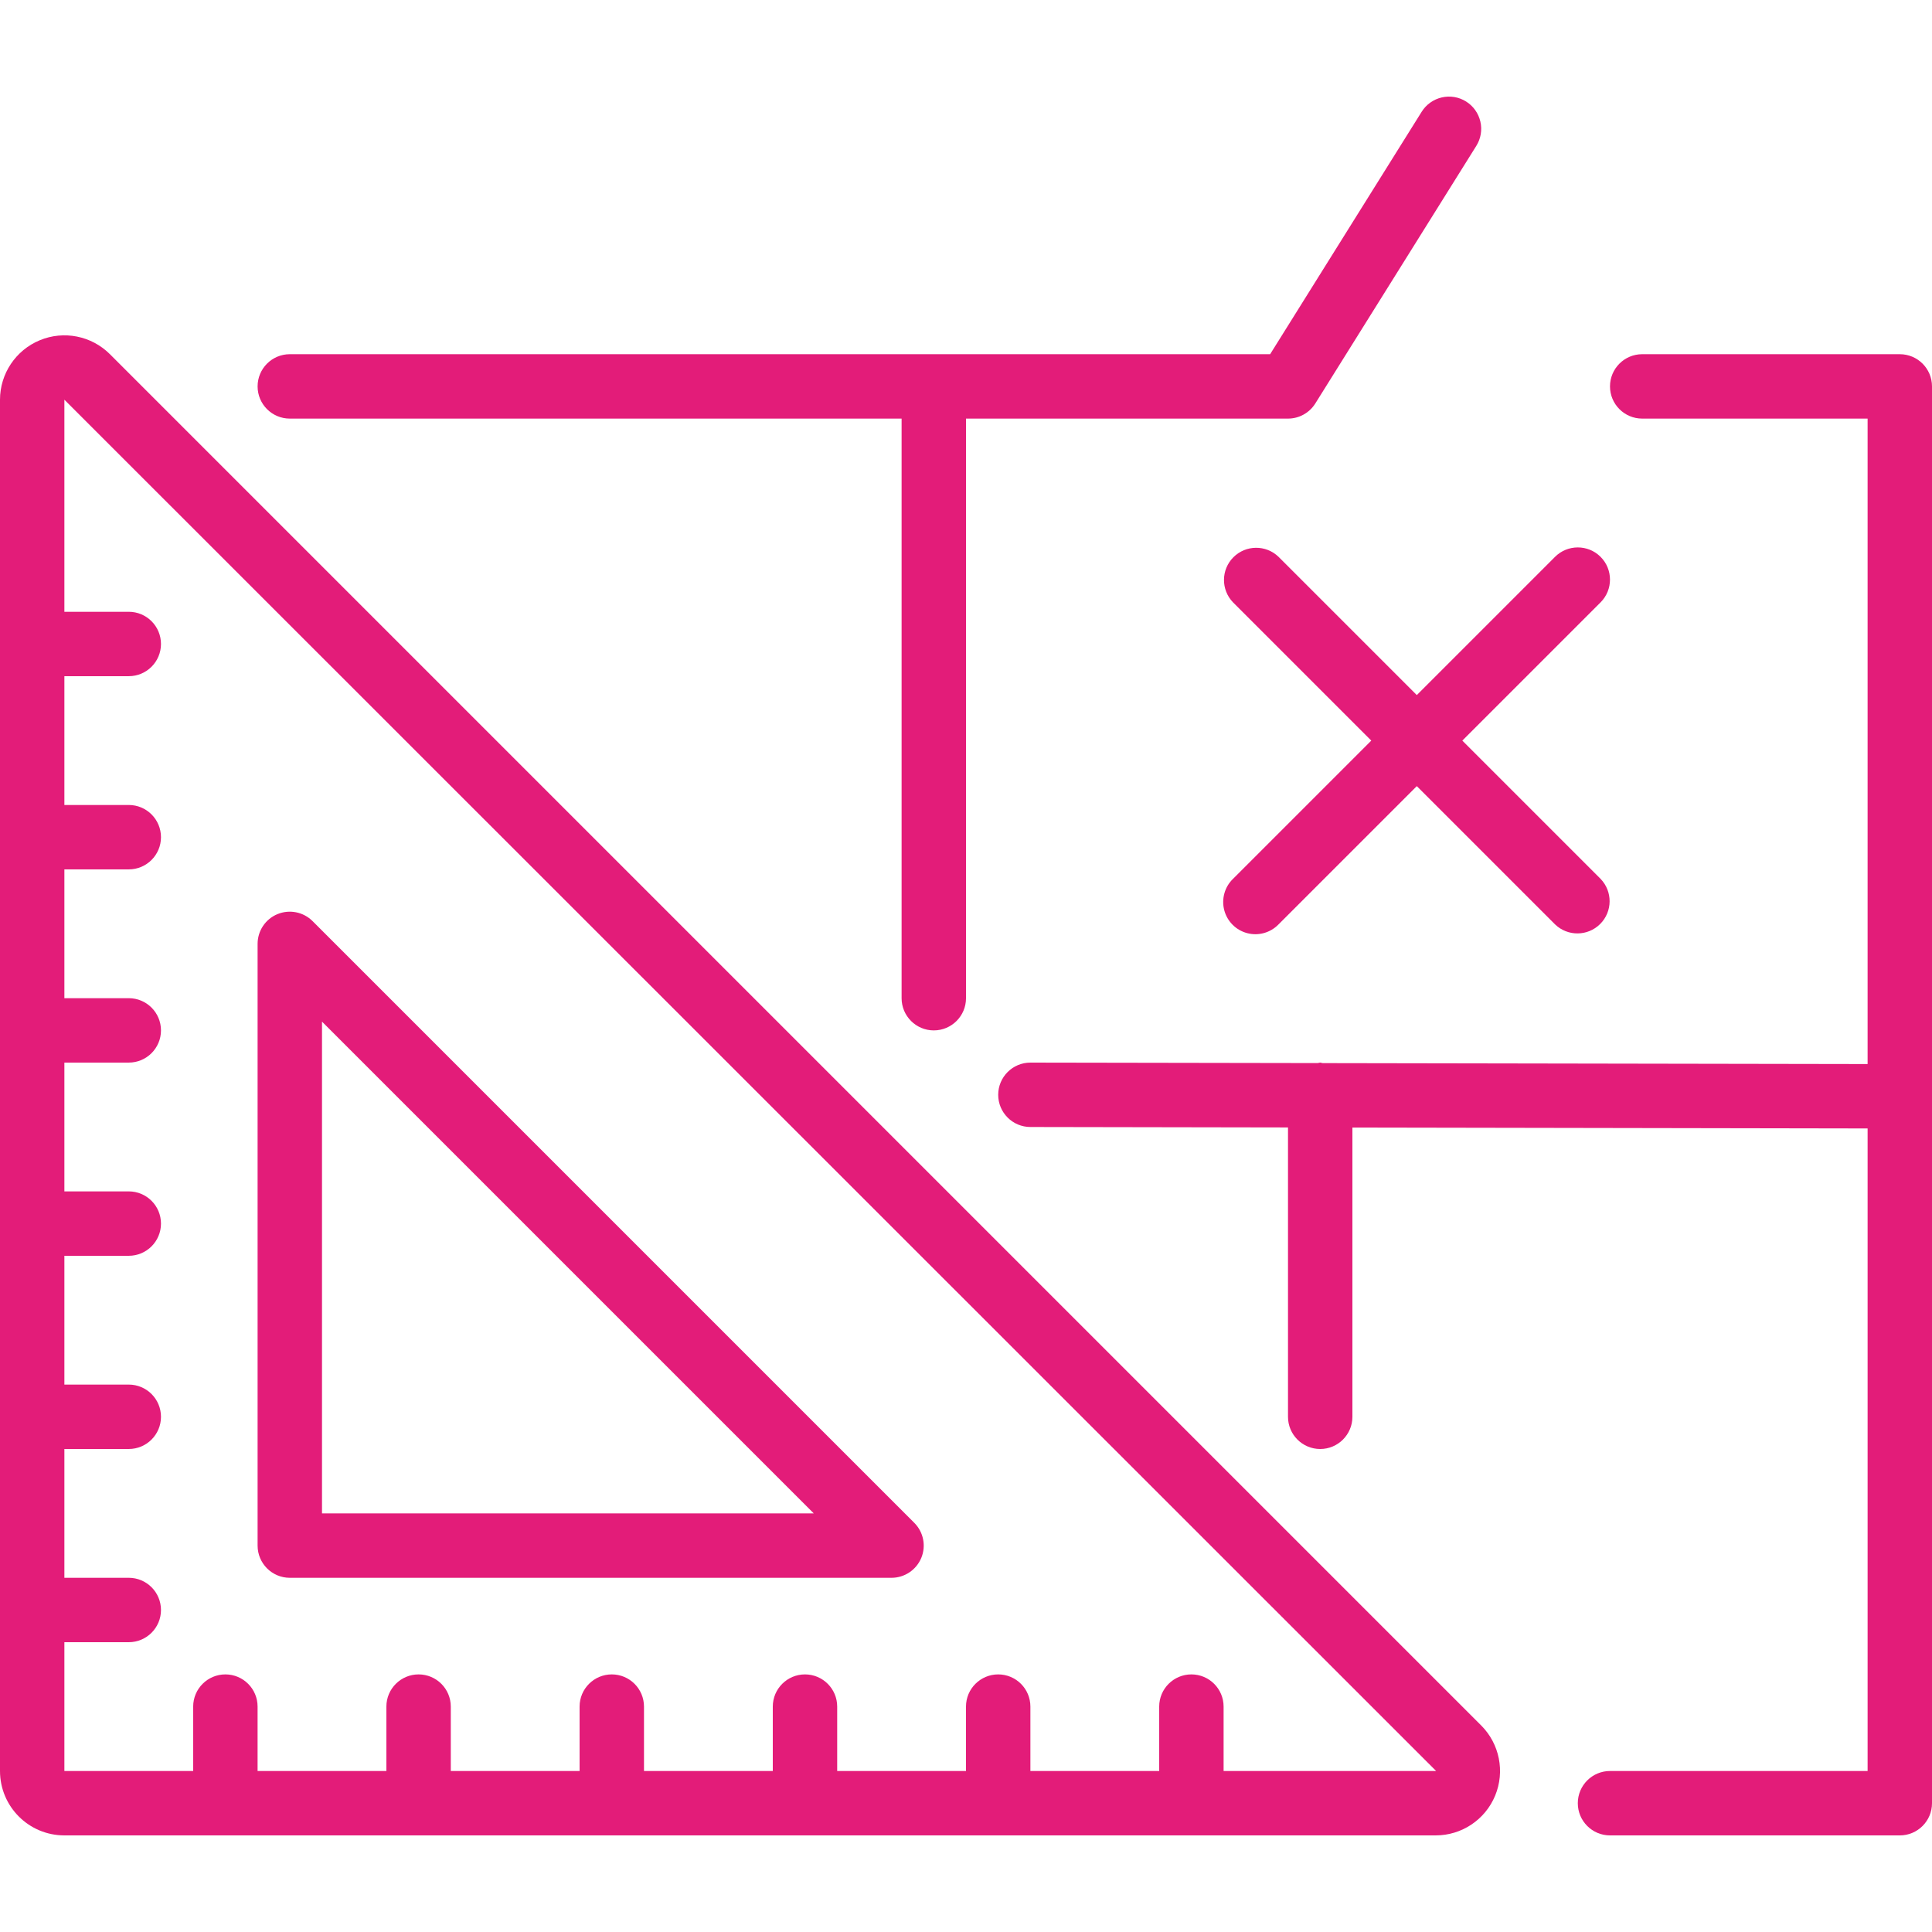
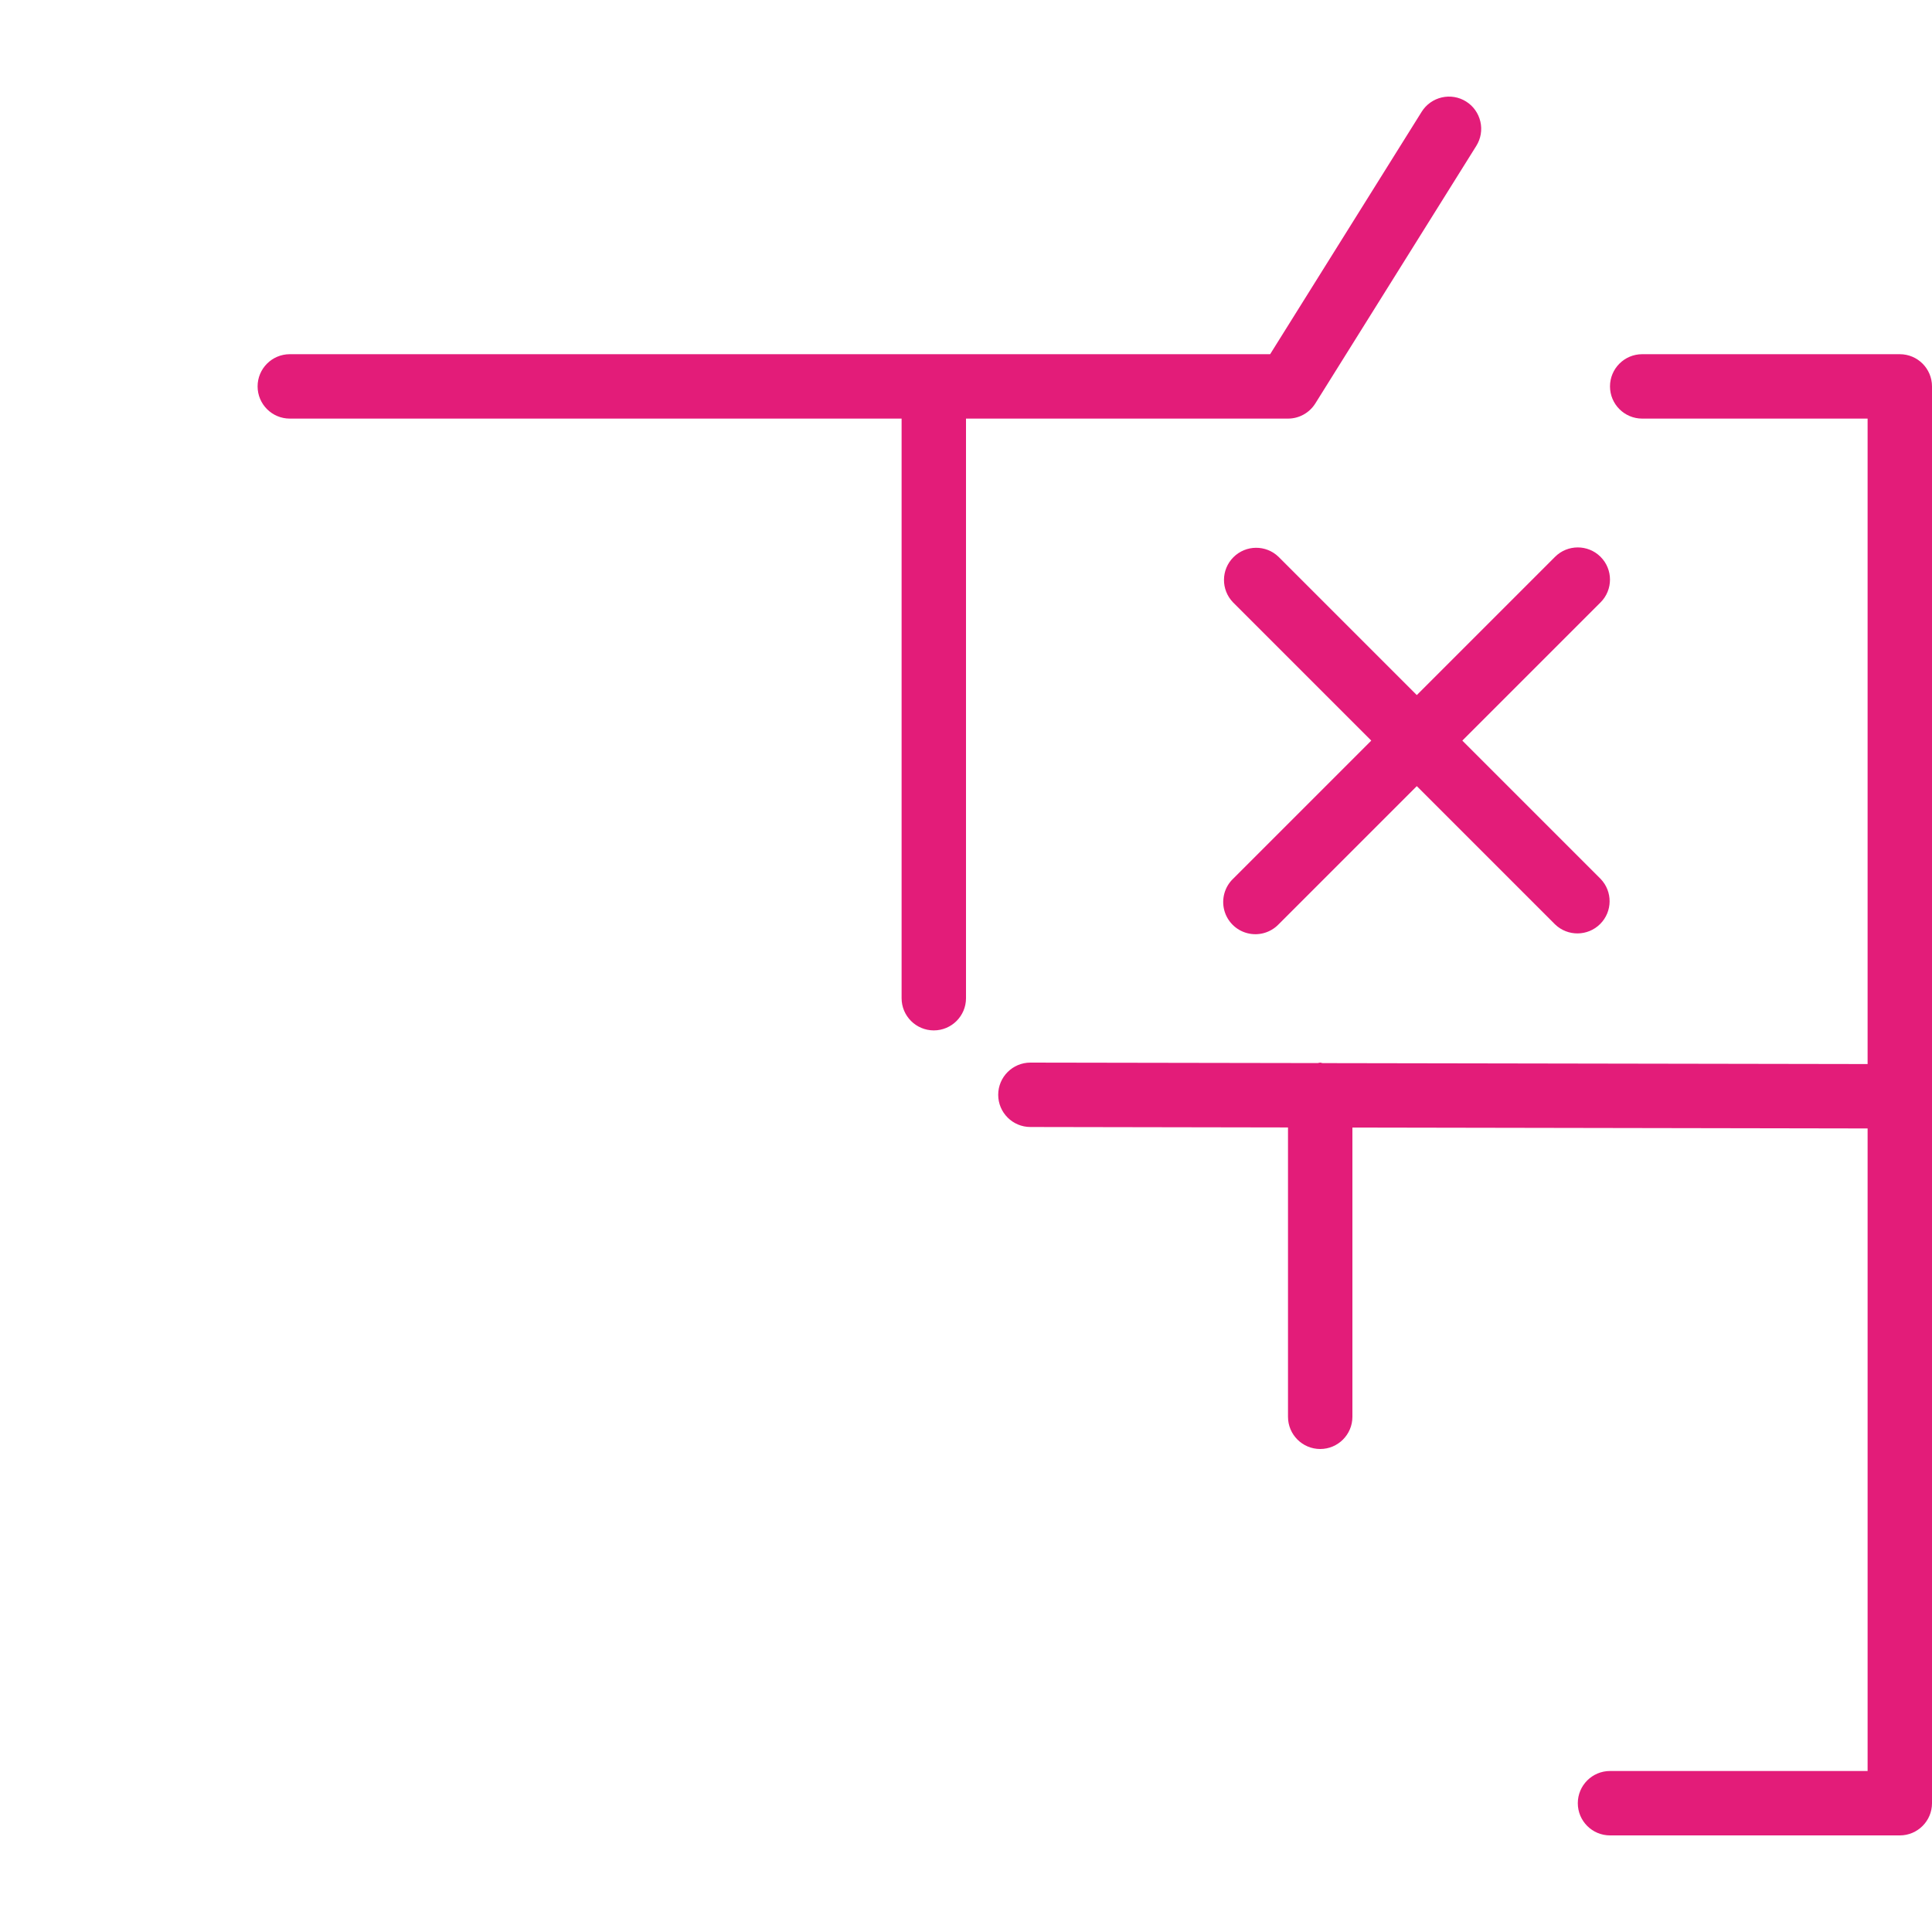
<svg xmlns="http://www.w3.org/2000/svg" version="1.1" width="512" height="512" x="0" y="0" viewBox="0 0 60 54" style="enable-background:new 0 0 512 512" xml:space="preserve" class="">
  <g>
    <g id="Page-1" fill="none" fill-rule="evenodd">
      <g id="037---Floor-Plans" fill="rgb(0,0,0)" fill-rule="nonzero">
-         <path id="Shape" d="m3.414 8c-.572-.572-1.432-.743-2.179-.433-.747.309-1.235 1.039-1.235 1.847v42.586c0 1.105.895 2 2 2h42.586c.809-0 1.538-.487 1.847-1.235.309-.747.138-1.607-.433-2.179zm41.172 44h-6.586v-2c0-.552-.448-1-1-1s-1 .448-1 1v2h-4v-2c0-.552-.448-1-1-1s-1 .448-1 1v2h-4v-2c0-.552-.448-1-1-1s-1 .448-1 1v2h-4v-2c0-.552-.448-1-1-1s-1 .448-1 1v2h-4v-2c0-.552-.448-1-1-1s-1 .448-1 1v2h-4v-2c0-.552-.448-1-1-1s-1 .448-1 1v2h-4v-4h2c.552 0 1-.448 1-1s-.448-1-1-1h-2v-4h2c.552 0 1-.448 1-1s-.448-1-1-1h-2v-4h2c.552 0 1-.448 1-1s-.448-1-1-1h-2v-4h2c.552 0 1-.448 1-1s-.448-1-1-1h-2v-4h2c.552 0 1-.448 1-1s-.448-1-1-1h-2v-4h2c.552 0 1-.448 1-1s-.448-1-1-1h-2v-6.586l42.6 42.586z" fill="#e31c79" data-original="#000000" style="" class="" />
-         <path id="Shape" d="m9 46h18.687c.404-0.0.769-.244.924-.617.155-.374.069-.804-.217-1.09l-18.687-18.687c-.286-.286-.716-.371-1.09-.217s-.617.519-.617.924v18.687c0 .552.448 1 1 1zm1-17.272 15.272 15.272h-15.272z" fill="#e31c79" data-original="#000000" style="" class="" />
        <path id="Shape" d="m45.53.152c-.225-.141-.496-.186-.755-.126-.258.06-.483.219-.623.444l-4.707 7.53h-30.445c-.552 0-1 .448-1 1s.448 1 1 1h19v18c0 .552.448 1 1 1s1-.448 1-1v-18h10c.345 0.0.665-.178.848-.47l5-8c.141-.225.186-.496.126-.755-.06-.258-.219-.483-.444-.623z" fill="#e31c79" data-original="#000000" style="" class="" />
        <path id="Shape" d="m59 8h-8c-.552 0-1 .448-1 1s.448 1 1 1h7v20.045l-16.923-.029c-.025-.007-.051-.012-.077-.016-.027 0-.049.013-.076.015l-8.924-.015c-.552 0-1 .448-1 1s.448 1 1 1l8 .014v8.986c0 .552.448 1 1 1s1-.448 1-1v-8.983l16 .028v19.955h-8c-.552 0-1 .448-1 1s.448 1 1 1h9c.552 0 1-.448 1-1v-44c0-.552-.448-1-1-1z" fill="#e31c79" data-original="#000000" style="" class="" />
        <path id="Shape" d="m49.707 14.293c-.39-.39-1.024-.39-1.414 0l-4.293 4.293-4.293-4.293c-.392-.379-1.016-.374-1.402.012s-.391 1.009-.012 1.402l4.293 4.293-4.293 4.293c-.26.251-.364.623-.273.973.092.35.365.623.714.714.35.092.721-.013.973-.273l4.293-4.293 4.293 4.293c.392.379 1.016.374 1.402-.012s.391-1.009.012-1.402l-4.293-4.293 4.293-4.293c.39-.39.39-1.024 0-1.414z" fill="#e31c79" data-original="#000000" style="" class="" />
      </g>
    </g>
  </g>
</svg>